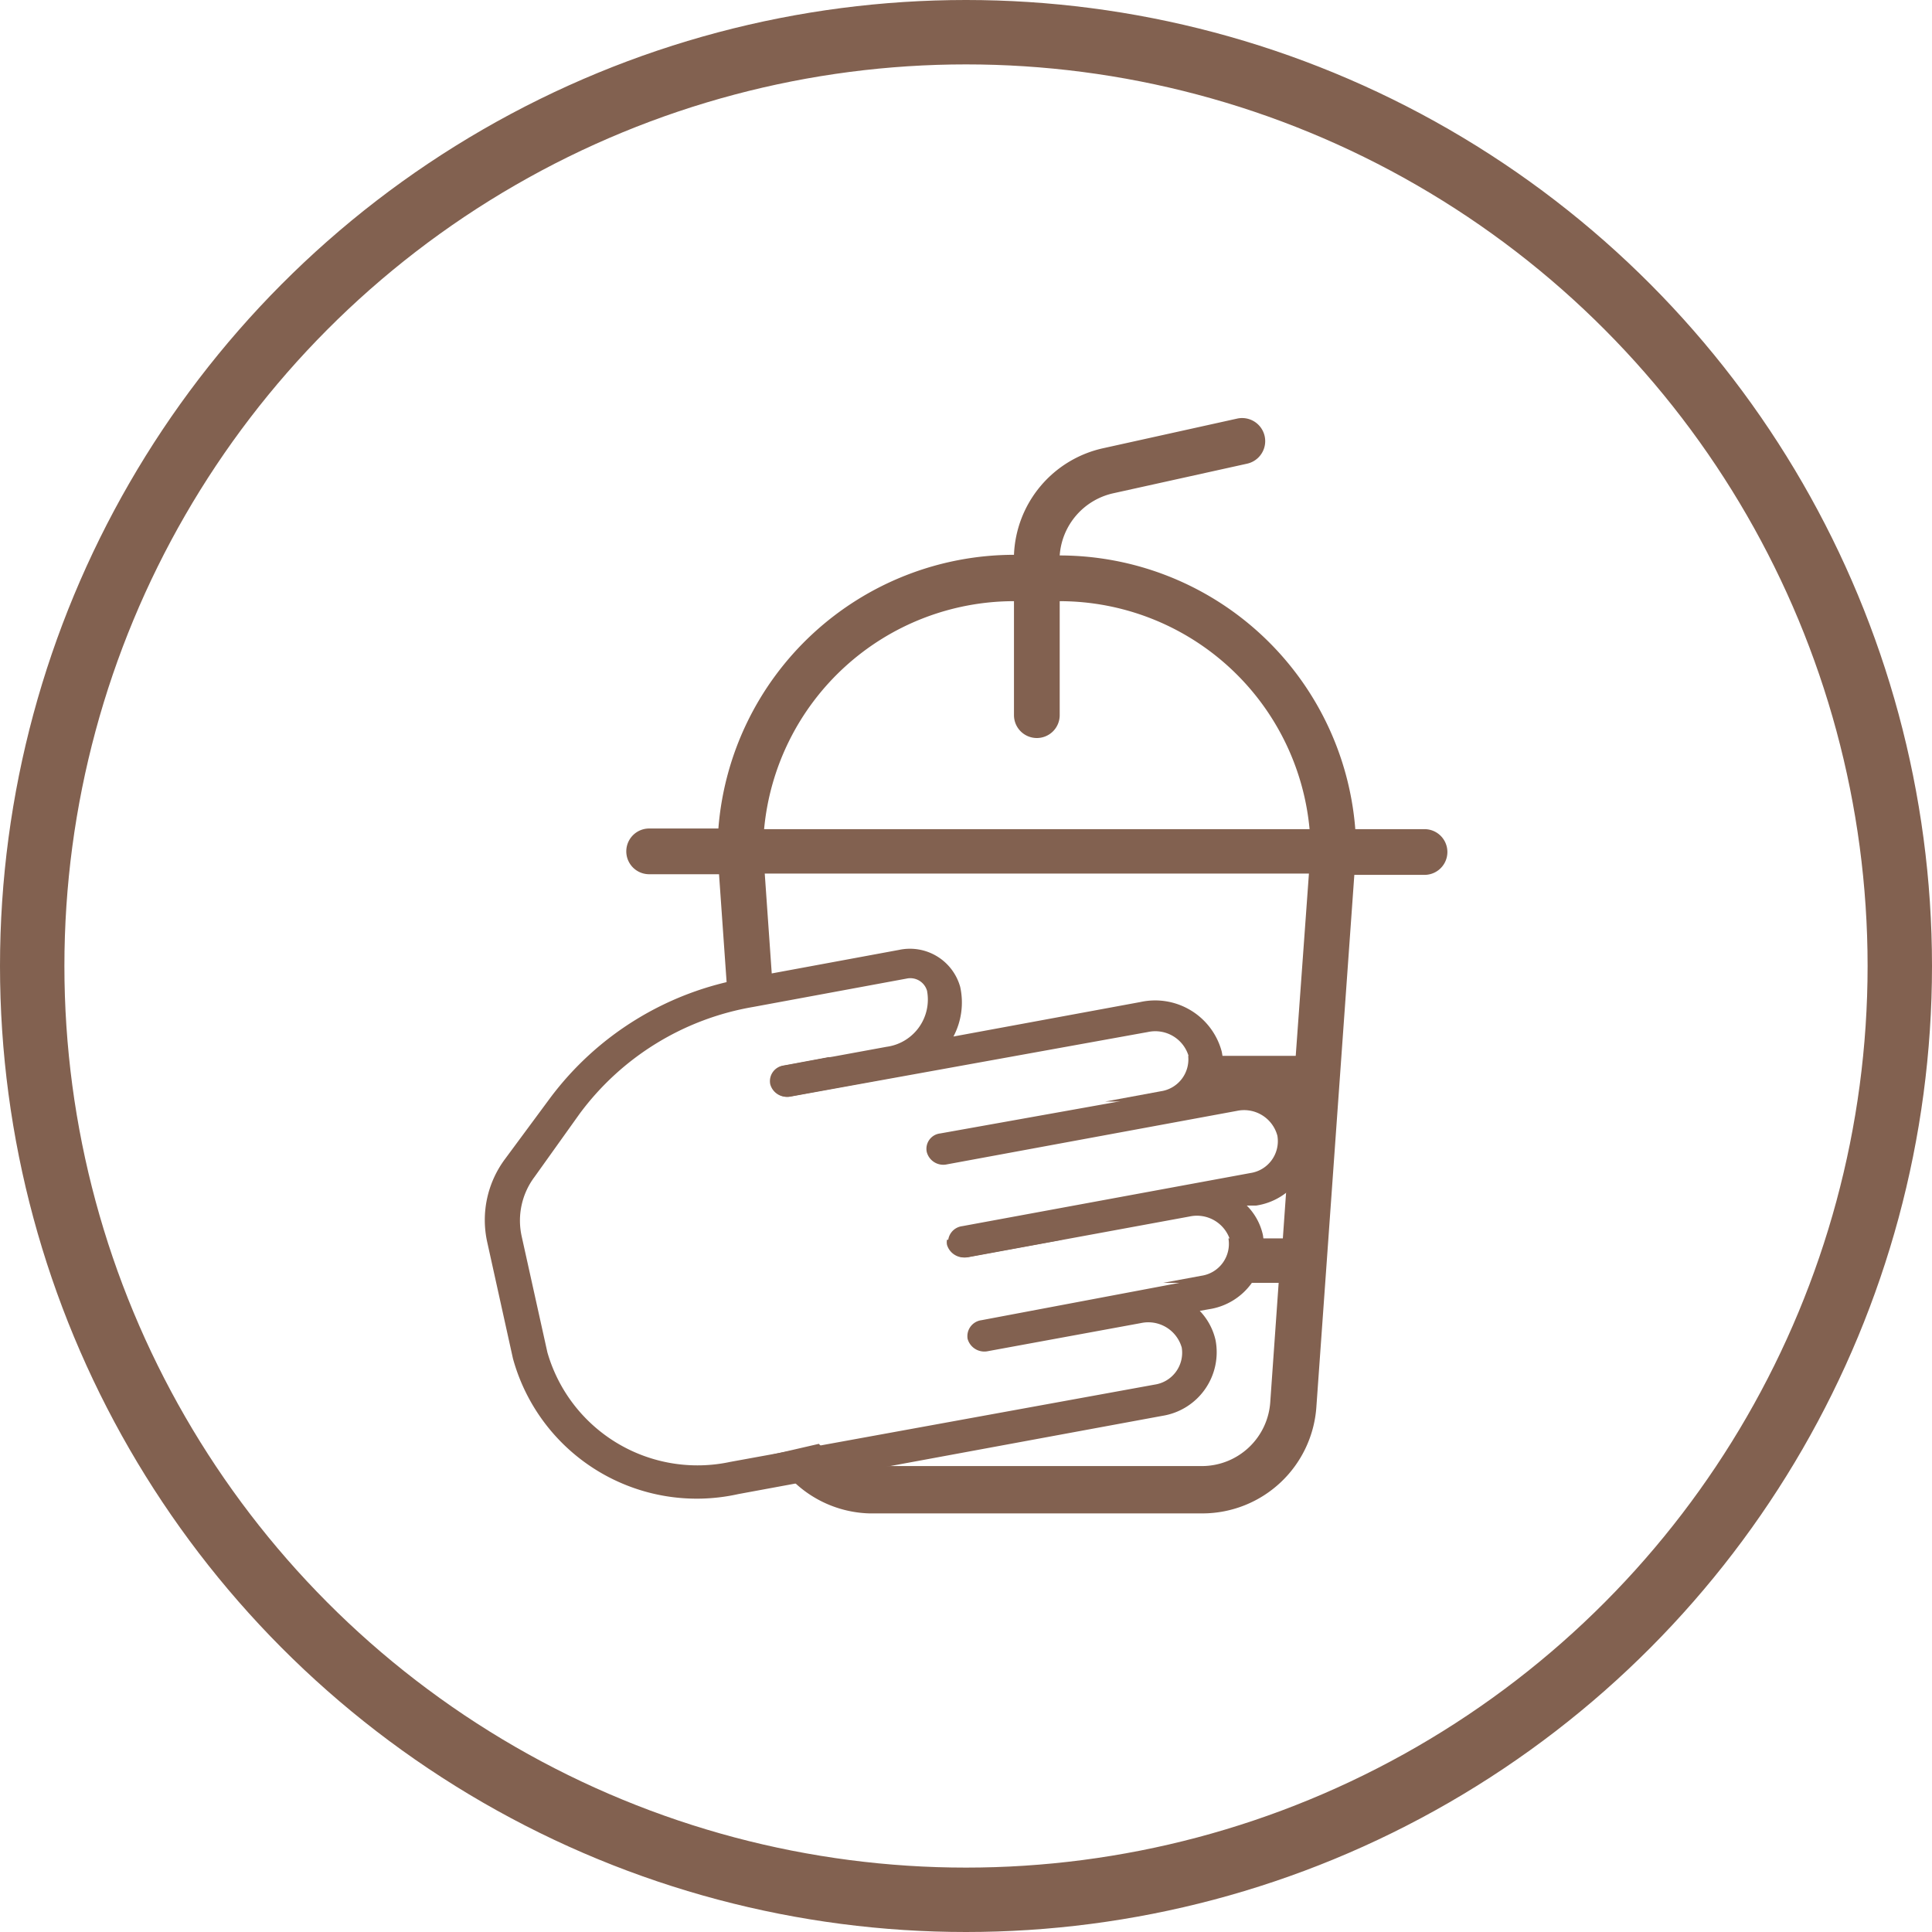
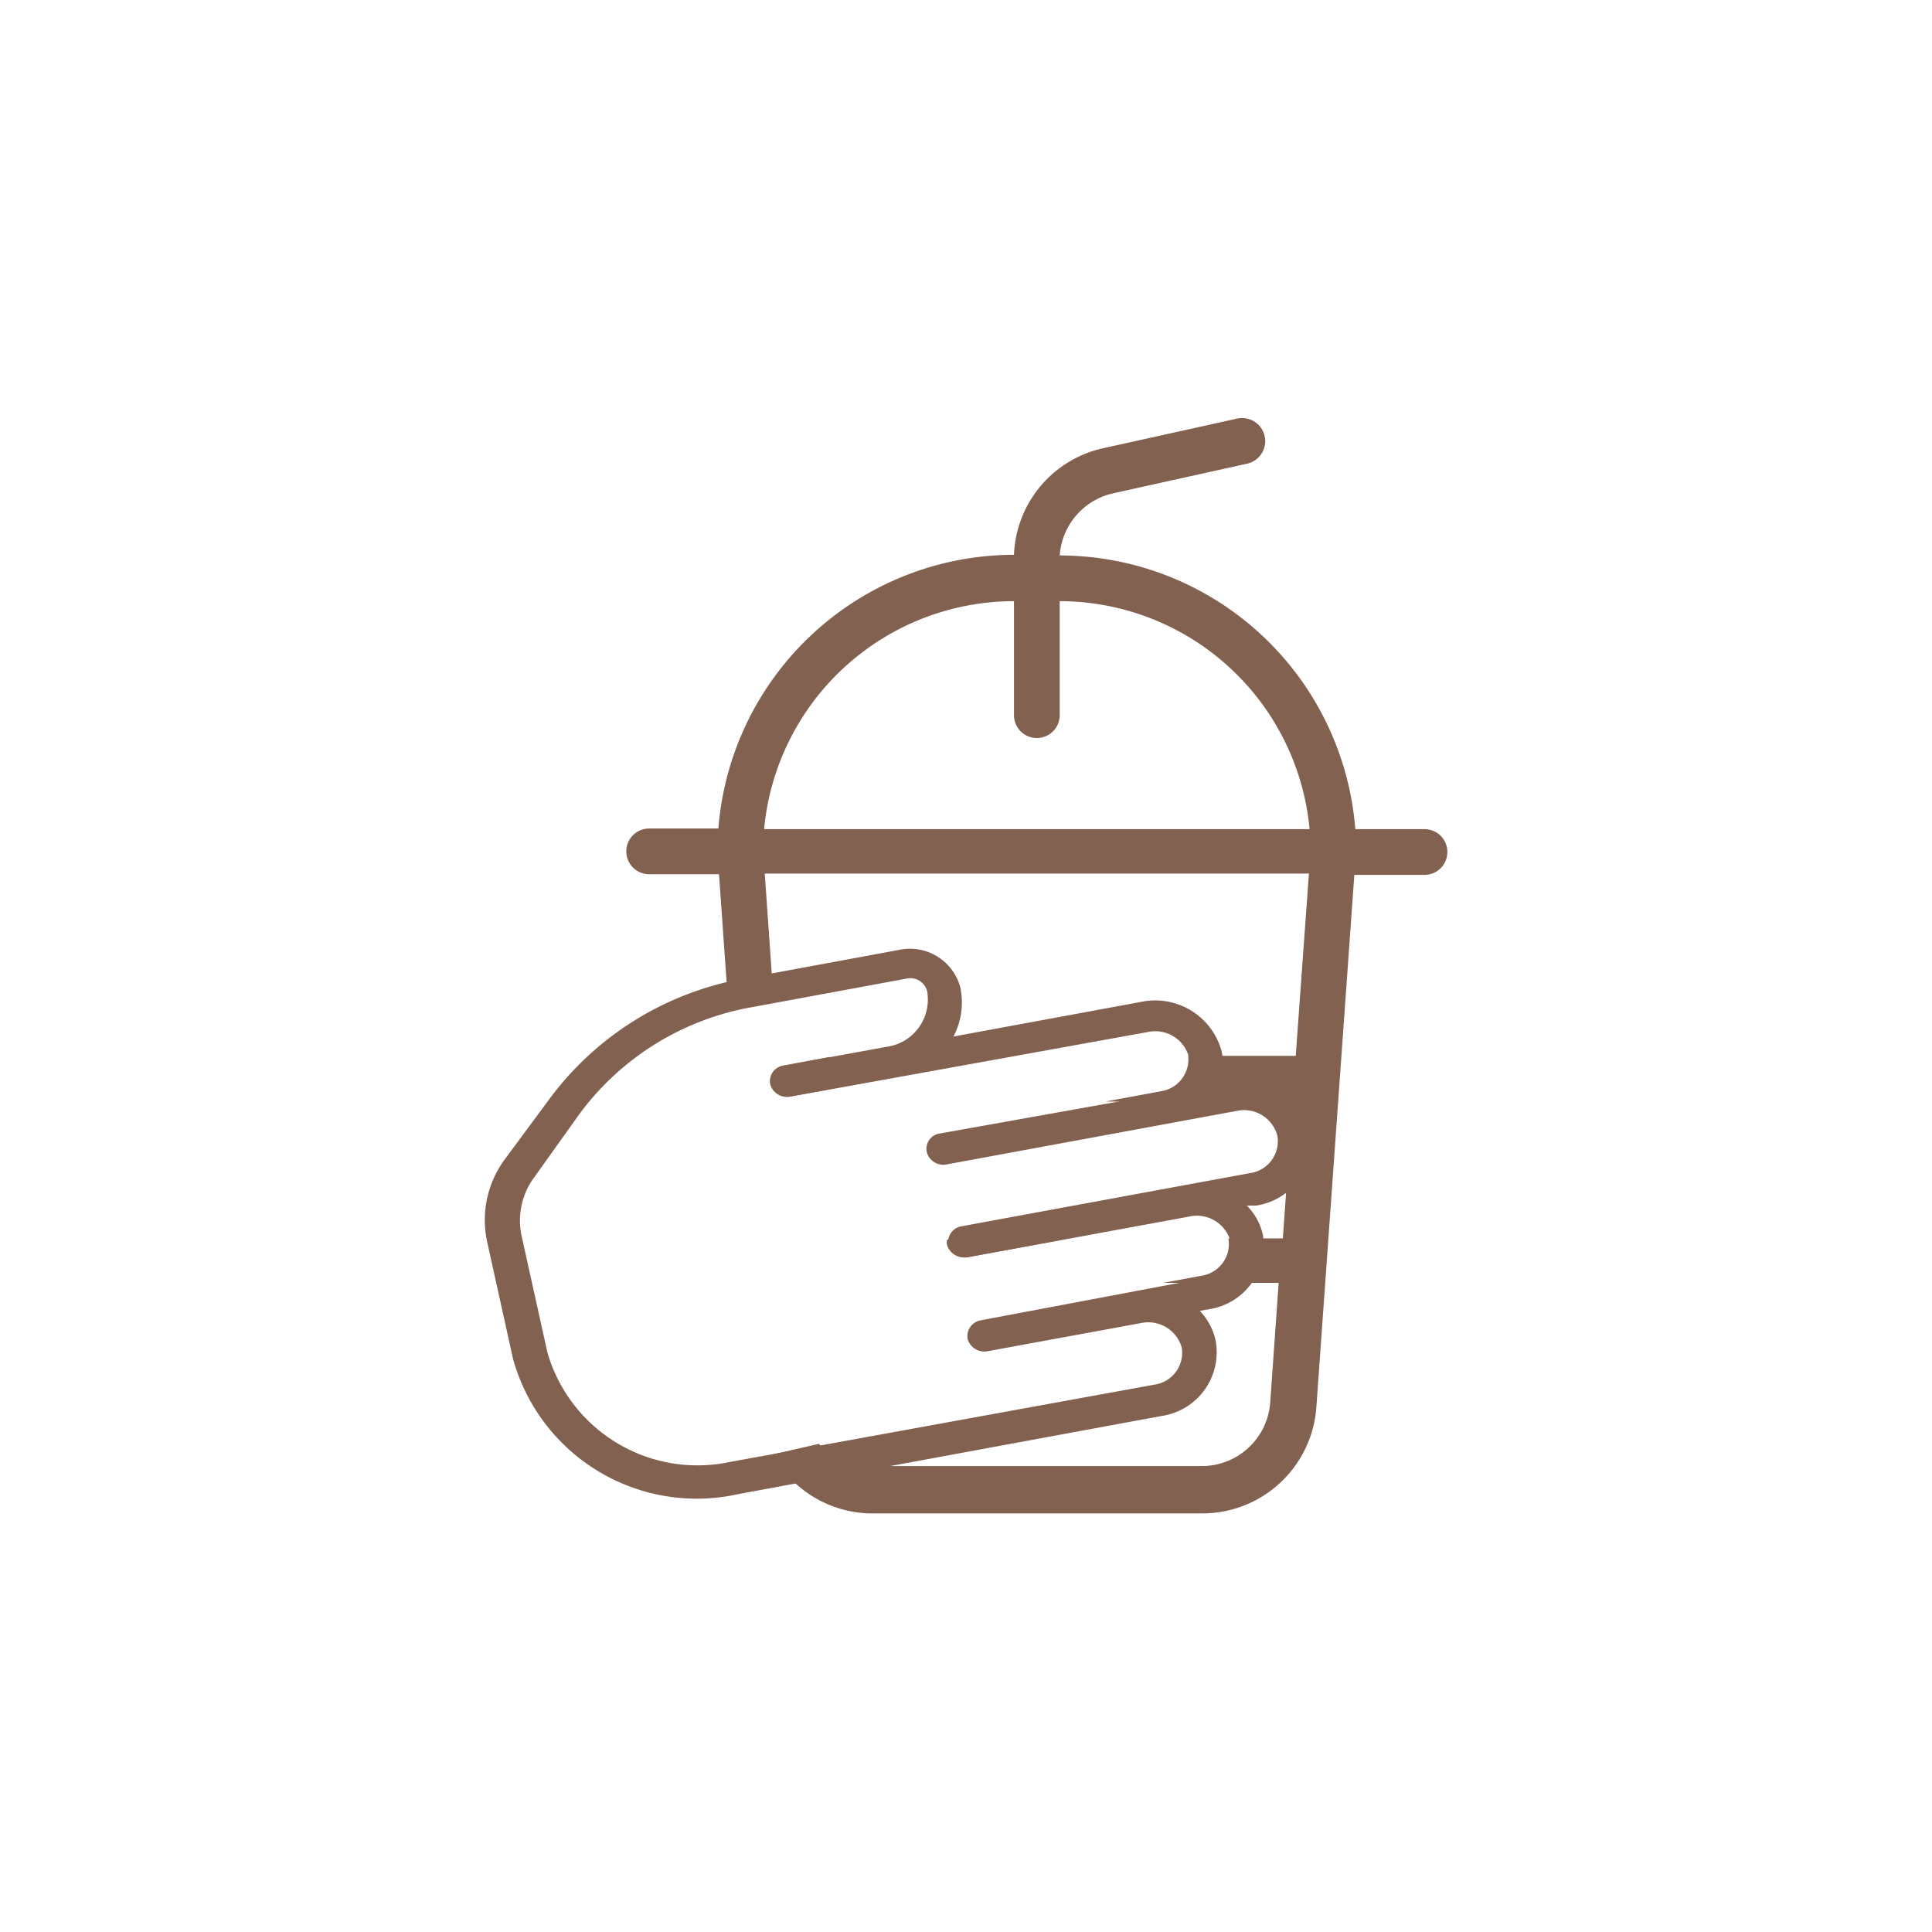
<svg xmlns="http://www.w3.org/2000/svg" viewBox="0 0 60 60">
  <defs>
    <style>.cls-1{fill:none;stroke:#826150;stroke-width:2px;}.cls-2{fill:#826150;}</style>
  </defs>
  <g id="Layer_2" data-name="Layer 2">
    <g id="Layer_1-2" data-name="Layer 1">
-       <circle class="cls-1" cx="30" cy="30" r="29" />
      <path class="cls-2" d="M37.75,41.62a1.93,1.93,0,0,0-.49-.91l.28-.05a2,2,0,0,0,1.68-2.31,1.86,1.86,0,0,0-.5-.91l.29,0a2,2,0,0,0,1.68-2.31,2.17,2.17,0,0,0-2.54-1.54l-.28.06a1.77,1.77,0,0,0,.07-1,2.14,2.14,0,0,0-2.53-1.53l-5.8,1.07a2.26,2.26,0,0,0,.21-1.54,1.62,1.62,0,0,0-1.9-1.15l-4.76.88a9.6,9.6,0,0,0-6.09,3.74L15.68,36a3.17,3.17,0,0,0-.55,2.57l.8,3.62a5.92,5.92,0,0,0,7,4.21l13.17-2.43A2,2,0,0,0,37.75,41.62ZM22.68,45.4A4.85,4.85,0,0,1,17,42l-.8-3.61a2.26,2.26,0,0,1,.4-1.84L18,34.59a8.48,8.48,0,0,1,5.4-3.32l4.76-.88a.54.54,0,0,1,.63.38,1.48,1.48,0,0,1-1.26,1.74l-3.16.58a.49.49,0,0,0-.42.58.53.53,0,0,0,.63.38l11.07-2a1.08,1.08,0,0,1,1.27.77,1,1,0,0,1-.84,1.15L29.2,35.2a.48.48,0,0,0-.42.57.53.53,0,0,0,.63.39l9-1.66a1.07,1.07,0,0,1,1.26.77,1,1,0,0,1-.84,1.16l-8.95,1.65a.5.5,0,0,0-.43.58.55.55,0,0,0,.64.38l6.85-1.26a1.08,1.08,0,0,1,1.27.76,1,1,0,0,1-.84,1.16L30.48,41a.5.5,0,0,0-.43.58.54.54,0,0,0,.64.38l4.74-.87a1.08,1.08,0,0,1,1.27.76A1,1,0,0,1,35.86,43Z" />
      <path class="cls-2" d="M23.92,33.67a.53.53,0,0,0,.63.38l6.61-1.22H25.73l-1.39.26A.49.49,0,0,0,23.92,33.67Z" />
      <path class="cls-2" d="M44.24,25.75H42.09a9.22,9.22,0,0,0-9.18-8.5,2.13,2.13,0,0,1,1.66-1.93l4.16-.92A.71.71,0,1,0,38.42,13l-4.16.92a3.53,3.53,0,0,0-2.77,3.31h0a9.22,9.22,0,0,0-9.18,8.5H20.16a.71.71,0,0,0,0,1.42h2.17l.3,4.27a6.58,6.58,0,0,1,.74-.17l.66-.12-.28-4h16.9l-.41,5.66H36.9a1,1,0,0,1-.85,1.1l-1.73.32h5.82l-.3,4.25H38.15s0,0,0,0a1,1,0,0,1-.84,1.16l-1.19.22h3.59l-.26,3.69a2.13,2.13,0,0,1-2.12,2H27a2.16,2.16,0,0,1-1.57-.69L24,45.17A3.54,3.54,0,0,0,27,47H37.35a3.55,3.55,0,0,0,3.53-3.29l1.18-16.54h2.18a.71.71,0,0,0,0-1.42Zm-20.51,0a7.8,7.8,0,0,1,7.76-7.08v3.54a.71.71,0,0,0,.71.71h0a.71.71,0,0,0,.71-.71V18.67a7.8,7.8,0,0,1,7.76,7.08Z" />
      <path class="cls-2" d="M29.41,38.5a.43.43,0,0,0,0,.16.55.55,0,0,0,.64.38L33,38.5Z" />
    </g>
  </g>
</svg>